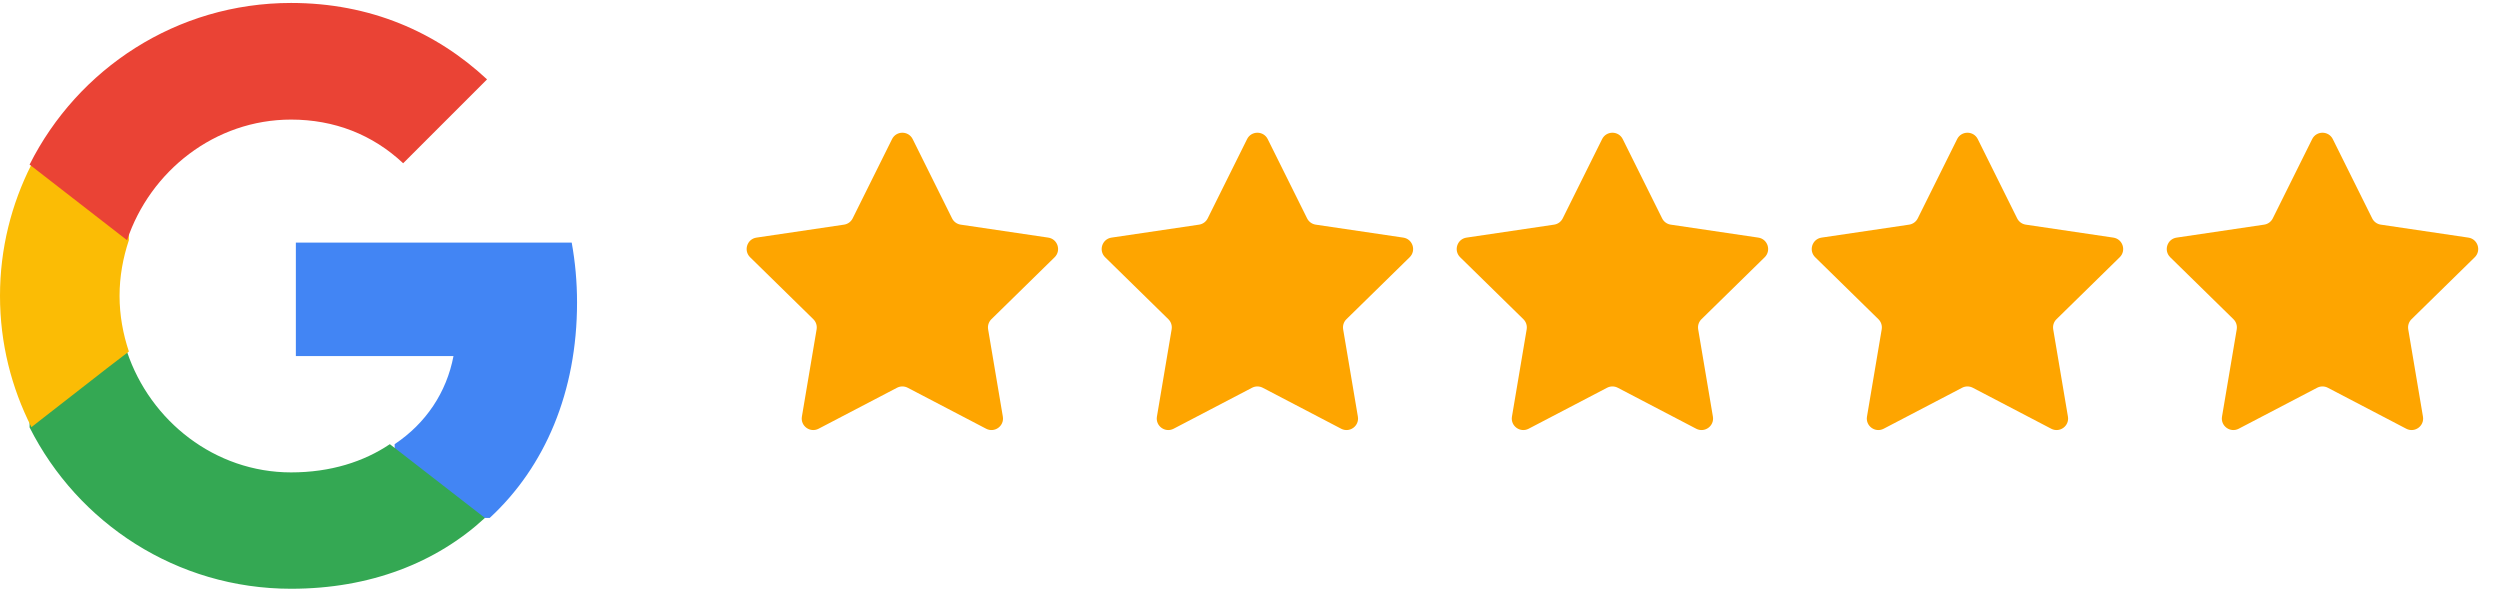
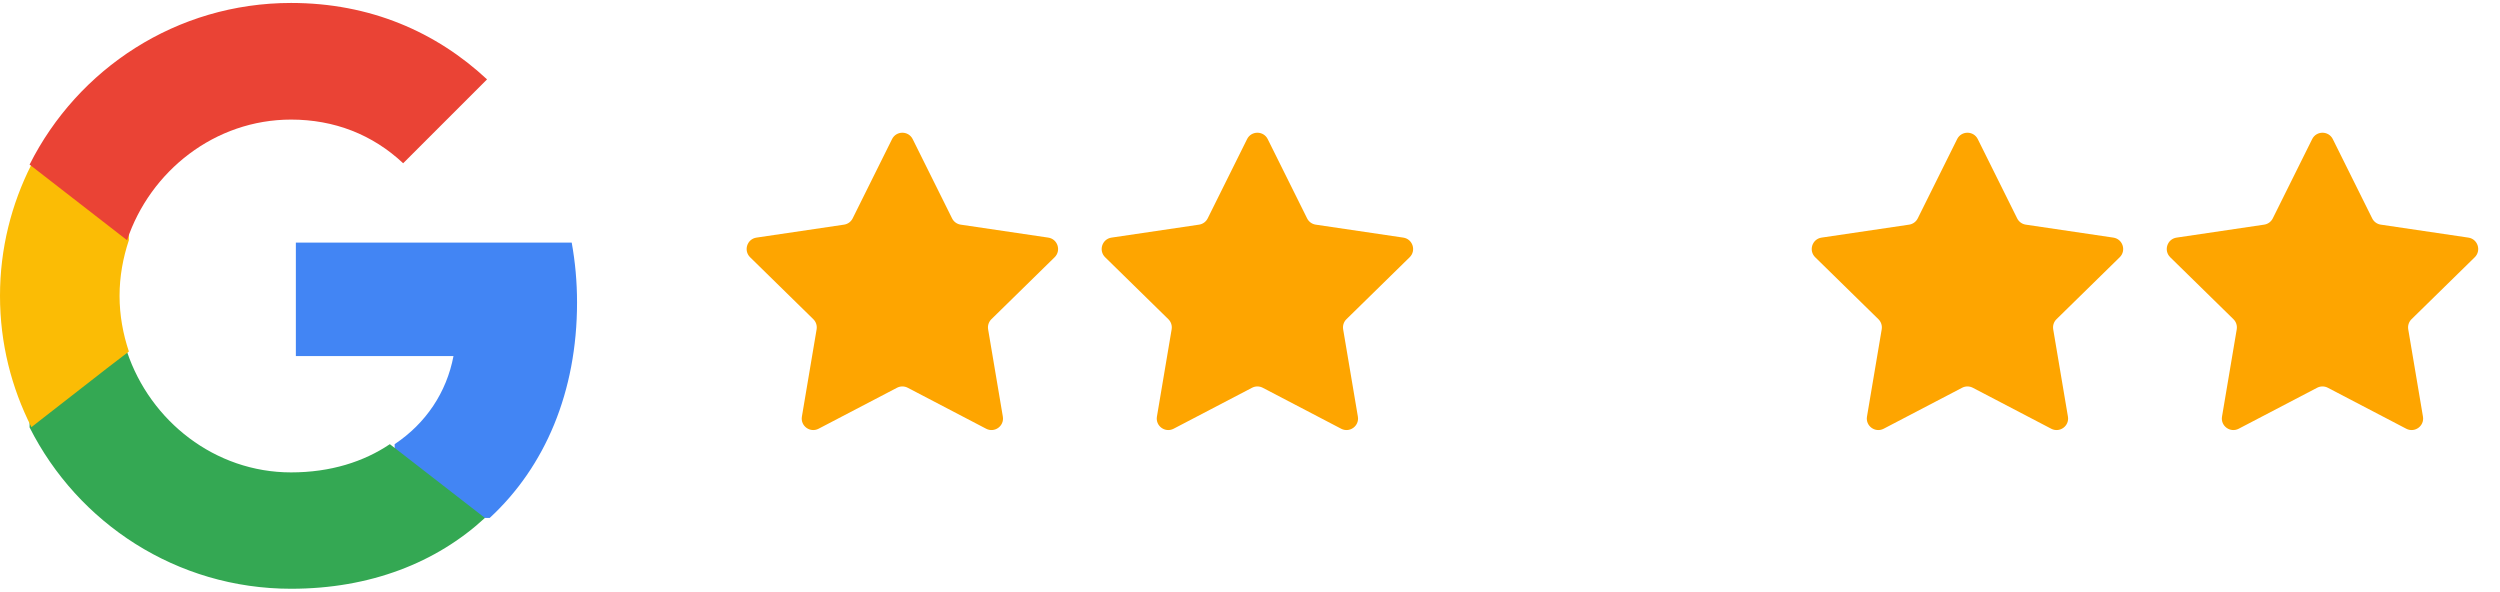
<svg xmlns="http://www.w3.org/2000/svg" width="169" height="40" viewBox="0 0 169 40" fill="none">
  <path d="M60.302 9.405C60.589 8.828 61.411 8.828 61.698 9.405L64.36 14.762C64.473 14.99 64.691 15.149 64.943 15.186L70.861 16.062C71.498 16.156 71.752 16.939 71.293 17.39L67.02 21.577C66.838 21.755 66.754 22.011 66.797 22.263L67.792 28.162C67.9 28.797 67.234 29.28 66.663 28.982L61.361 26.212C61.135 26.094 60.865 26.094 60.639 26.212L55.337 28.982C54.766 29.28 54.1 28.797 54.208 28.162L55.203 22.263C55.245 22.011 55.162 21.755 54.98 21.577L50.707 17.39C50.248 16.939 50.502 16.156 51.139 16.062L57.057 15.186C57.309 15.149 57.527 14.99 57.64 14.762L60.302 9.405Z" fill="#FEA500" />
-   <path d="M84.302 9.405C84.589 8.828 85.411 8.828 85.698 9.405L88.36 14.762C88.473 14.99 88.691 15.149 88.943 15.186L94.861 16.062C95.498 16.156 95.752 16.939 95.293 17.39L91.02 21.577C90.838 21.755 90.754 22.011 90.797 22.263L91.792 28.162C91.9 28.797 91.234 29.28 90.663 28.982L85.361 26.212C85.135 26.094 84.865 26.094 84.639 26.212L79.337 28.982C78.766 29.28 78.1 28.797 78.208 28.162L79.203 22.263C79.246 22.011 79.162 21.755 78.98 21.577L74.707 17.39C74.248 16.939 74.502 16.156 75.139 16.062L81.057 15.186C81.309 15.149 81.527 14.99 81.64 14.762L84.302 9.405Z" fill="#FEA500" />
-   <path d="M108.302 9.405C108.589 8.828 109.411 8.828 109.698 9.405L112.36 14.762C112.473 14.99 112.691 15.149 112.943 15.186L118.861 16.062C119.498 16.156 119.752 16.939 119.293 17.39L115.02 21.577C114.838 21.755 114.754 22.011 114.797 22.263L115.792 28.162C115.9 28.797 115.234 29.28 114.663 28.982L109.361 26.212C109.135 26.094 108.865 26.094 108.639 26.212L103.337 28.982C102.766 29.28 102.1 28.797 102.208 28.162L103.203 22.263C103.246 22.011 103.162 21.755 102.98 21.577L98.707 17.39C98.248 16.939 98.502 16.156 99.139 16.062L105.057 15.186C105.309 15.149 105.527 14.99 105.64 14.762L108.302 9.405Z" fill="#FEA500" />
+   <path d="M84.302 9.405C84.589 8.828 85.411 8.828 85.698 9.405L88.36 14.762C88.473 14.99 88.691 15.149 88.943 15.186L94.861 16.062C95.498 16.156 95.752 16.939 95.293 17.39L91.02 21.577C90.838 21.755 90.754 22.011 90.797 22.263L91.792 28.162C91.9 28.797 91.234 29.28 90.663 28.982L85.361 26.212C85.135 26.094 84.865 26.094 84.639 26.212L79.337 28.982C78.766 29.28 78.1 28.797 78.208 28.162L79.203 22.263C79.246 22.011 79.162 21.755 78.98 21.577L74.707 17.39C74.248 16.939 74.502 16.156 75.139 16.062L81.057 15.186C81.309 15.149 81.527 14.99 81.64 14.762Z" fill="#FEA500" />
  <path d="M132.302 9.405C132.589 8.828 133.411 8.828 133.698 9.405L136.36 14.762C136.473 14.99 136.691 15.149 136.943 15.186L142.861 16.062C143.498 16.156 143.752 16.939 143.293 17.39L139.02 21.577C138.838 21.755 138.754 22.011 138.797 22.263L139.792 28.162C139.9 28.797 139.234 29.28 138.663 28.982L133.361 26.212C133.135 26.094 132.865 26.094 132.639 26.212L127.337 28.982C126.766 29.28 126.1 28.797 126.208 28.162L127.203 22.263C127.246 22.011 127.162 21.755 126.98 21.577L122.707 17.39C122.248 16.939 122.502 16.156 123.139 16.062L129.057 15.186C129.309 15.149 129.527 14.99 129.64 14.762L132.302 9.405Z" fill="#FEA500" />
  <path d="M156.302 9.405C156.589 8.828 157.411 8.828 157.698 9.405L160.36 14.762C160.473 14.99 160.691 15.149 160.943 15.186L166.861 16.062C167.498 16.156 167.752 16.939 167.293 17.39L163.02 21.577C162.838 21.755 162.754 22.011 162.797 22.263L163.792 28.162C163.9 28.797 163.234 29.28 162.663 28.982L157.361 26.212C157.135 26.094 156.865 26.094 156.639 26.212L151.337 28.982C150.766 29.28 150.1 28.797 150.208 28.162L151.203 22.263C151.246 22.011 151.162 21.755 150.98 21.577L146.707 17.39C146.248 16.939 146.502 16.156 147.139 16.062L153.057 15.186C153.309 15.149 153.527 14.99 153.64 14.762L156.302 9.405Z" fill="#FEA500" />
  <path d="M39.008 20.45C39.008 19.046 38.882 17.696 38.648 16.4H20V24.068H30.656C30.188 26.534 28.784 28.622 26.678 30.026V35.012H33.104C36.848 31.556 39.008 26.48 39.008 20.45Z" fill="#4285F4" />
  <path d="M19.676 39.8C25.022 39.8 29.504 38.036 32.78 35.012L26.354 30.026C24.59 31.214 22.34 31.934 19.676 31.934C14.528 31.934 10.154 28.46 8.588 23.78H2V28.892C5.258 35.354 11.936 39.8 19.676 39.8Z" fill="#34A853" />
  <path d="M8.712 23.762C8.316 22.574 8.082 21.314 8.082 20C8.082 18.686 8.316 17.426 8.712 16.238V11.126H2.124C0.774 13.79 0 16.796 0 20C0 23.204 0.774 26.21 2.124 28.874L7.254 24.878L8.712 23.762Z" fill="#FBBC05" />
  <path d="M19.676 8.084C22.592 8.084 25.184 9.092 27.254 11.036L32.924 5.366C29.486 2.162 25.022 0.2 19.676 0.2C11.936 0.2 5.258 4.646 2 11.126L8.588 16.238C10.154 11.558 14.528 8.084 19.676 8.084Z" fill="#EA4335" />
</svg>